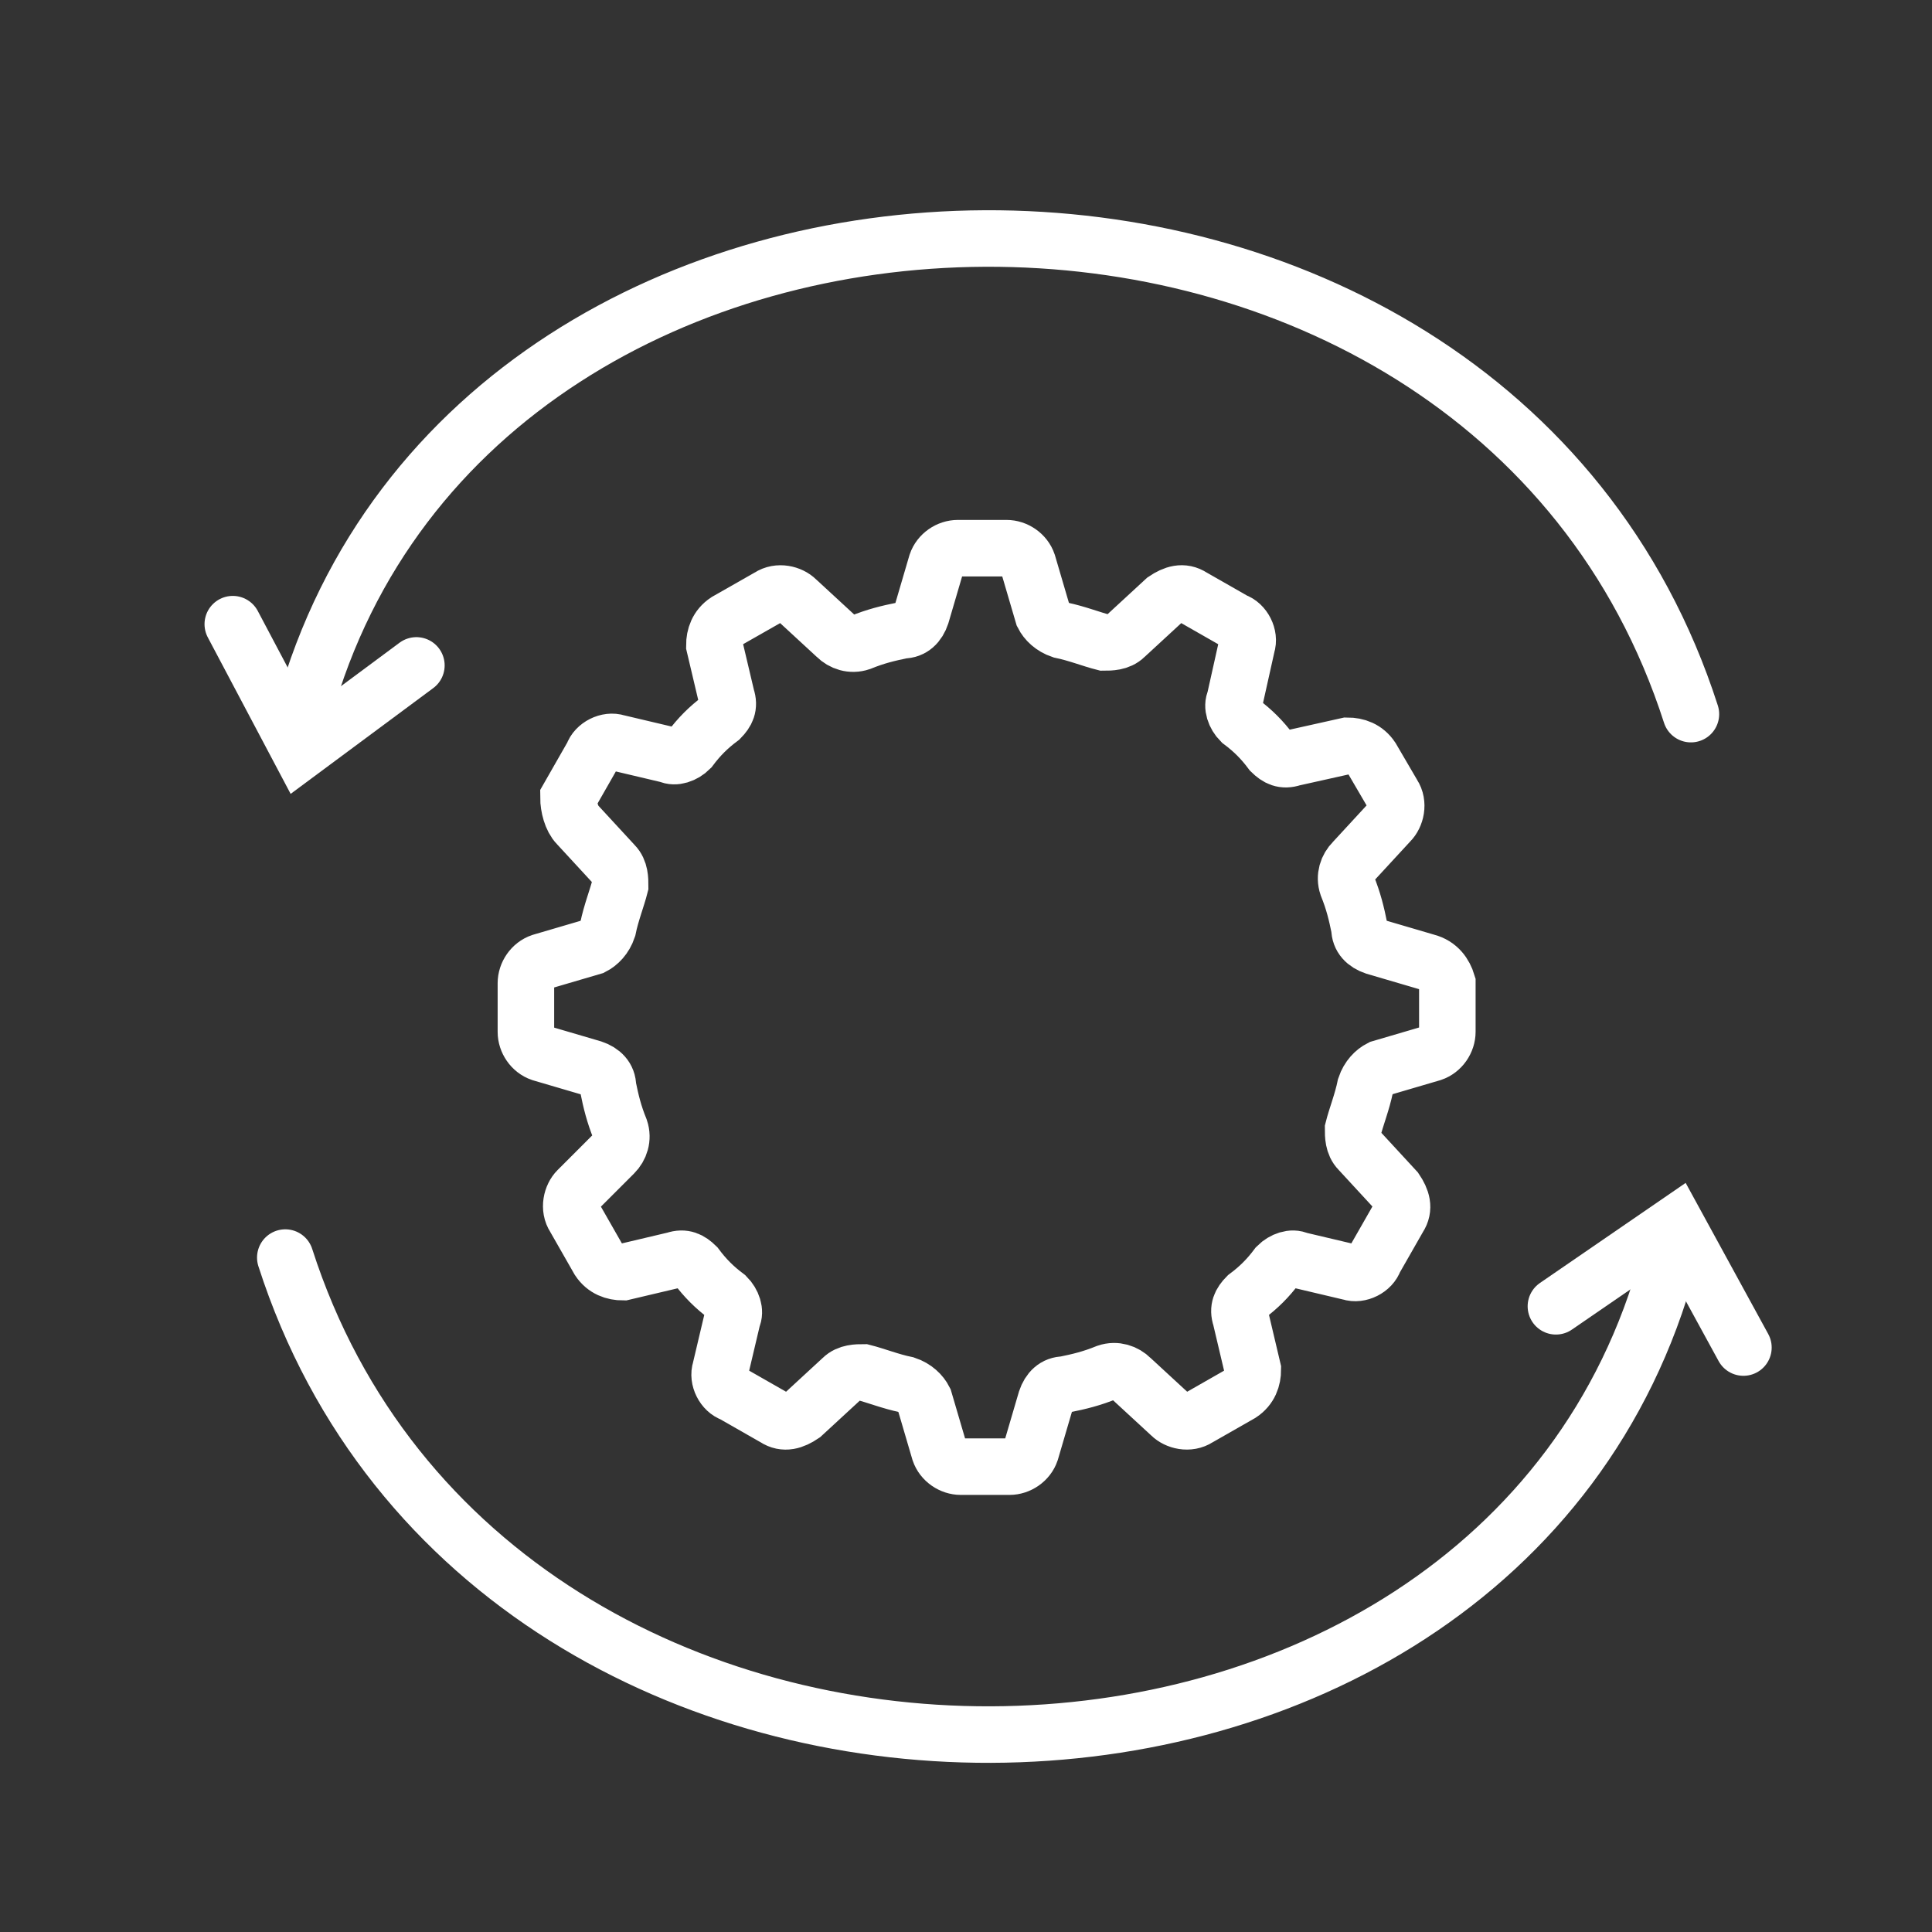
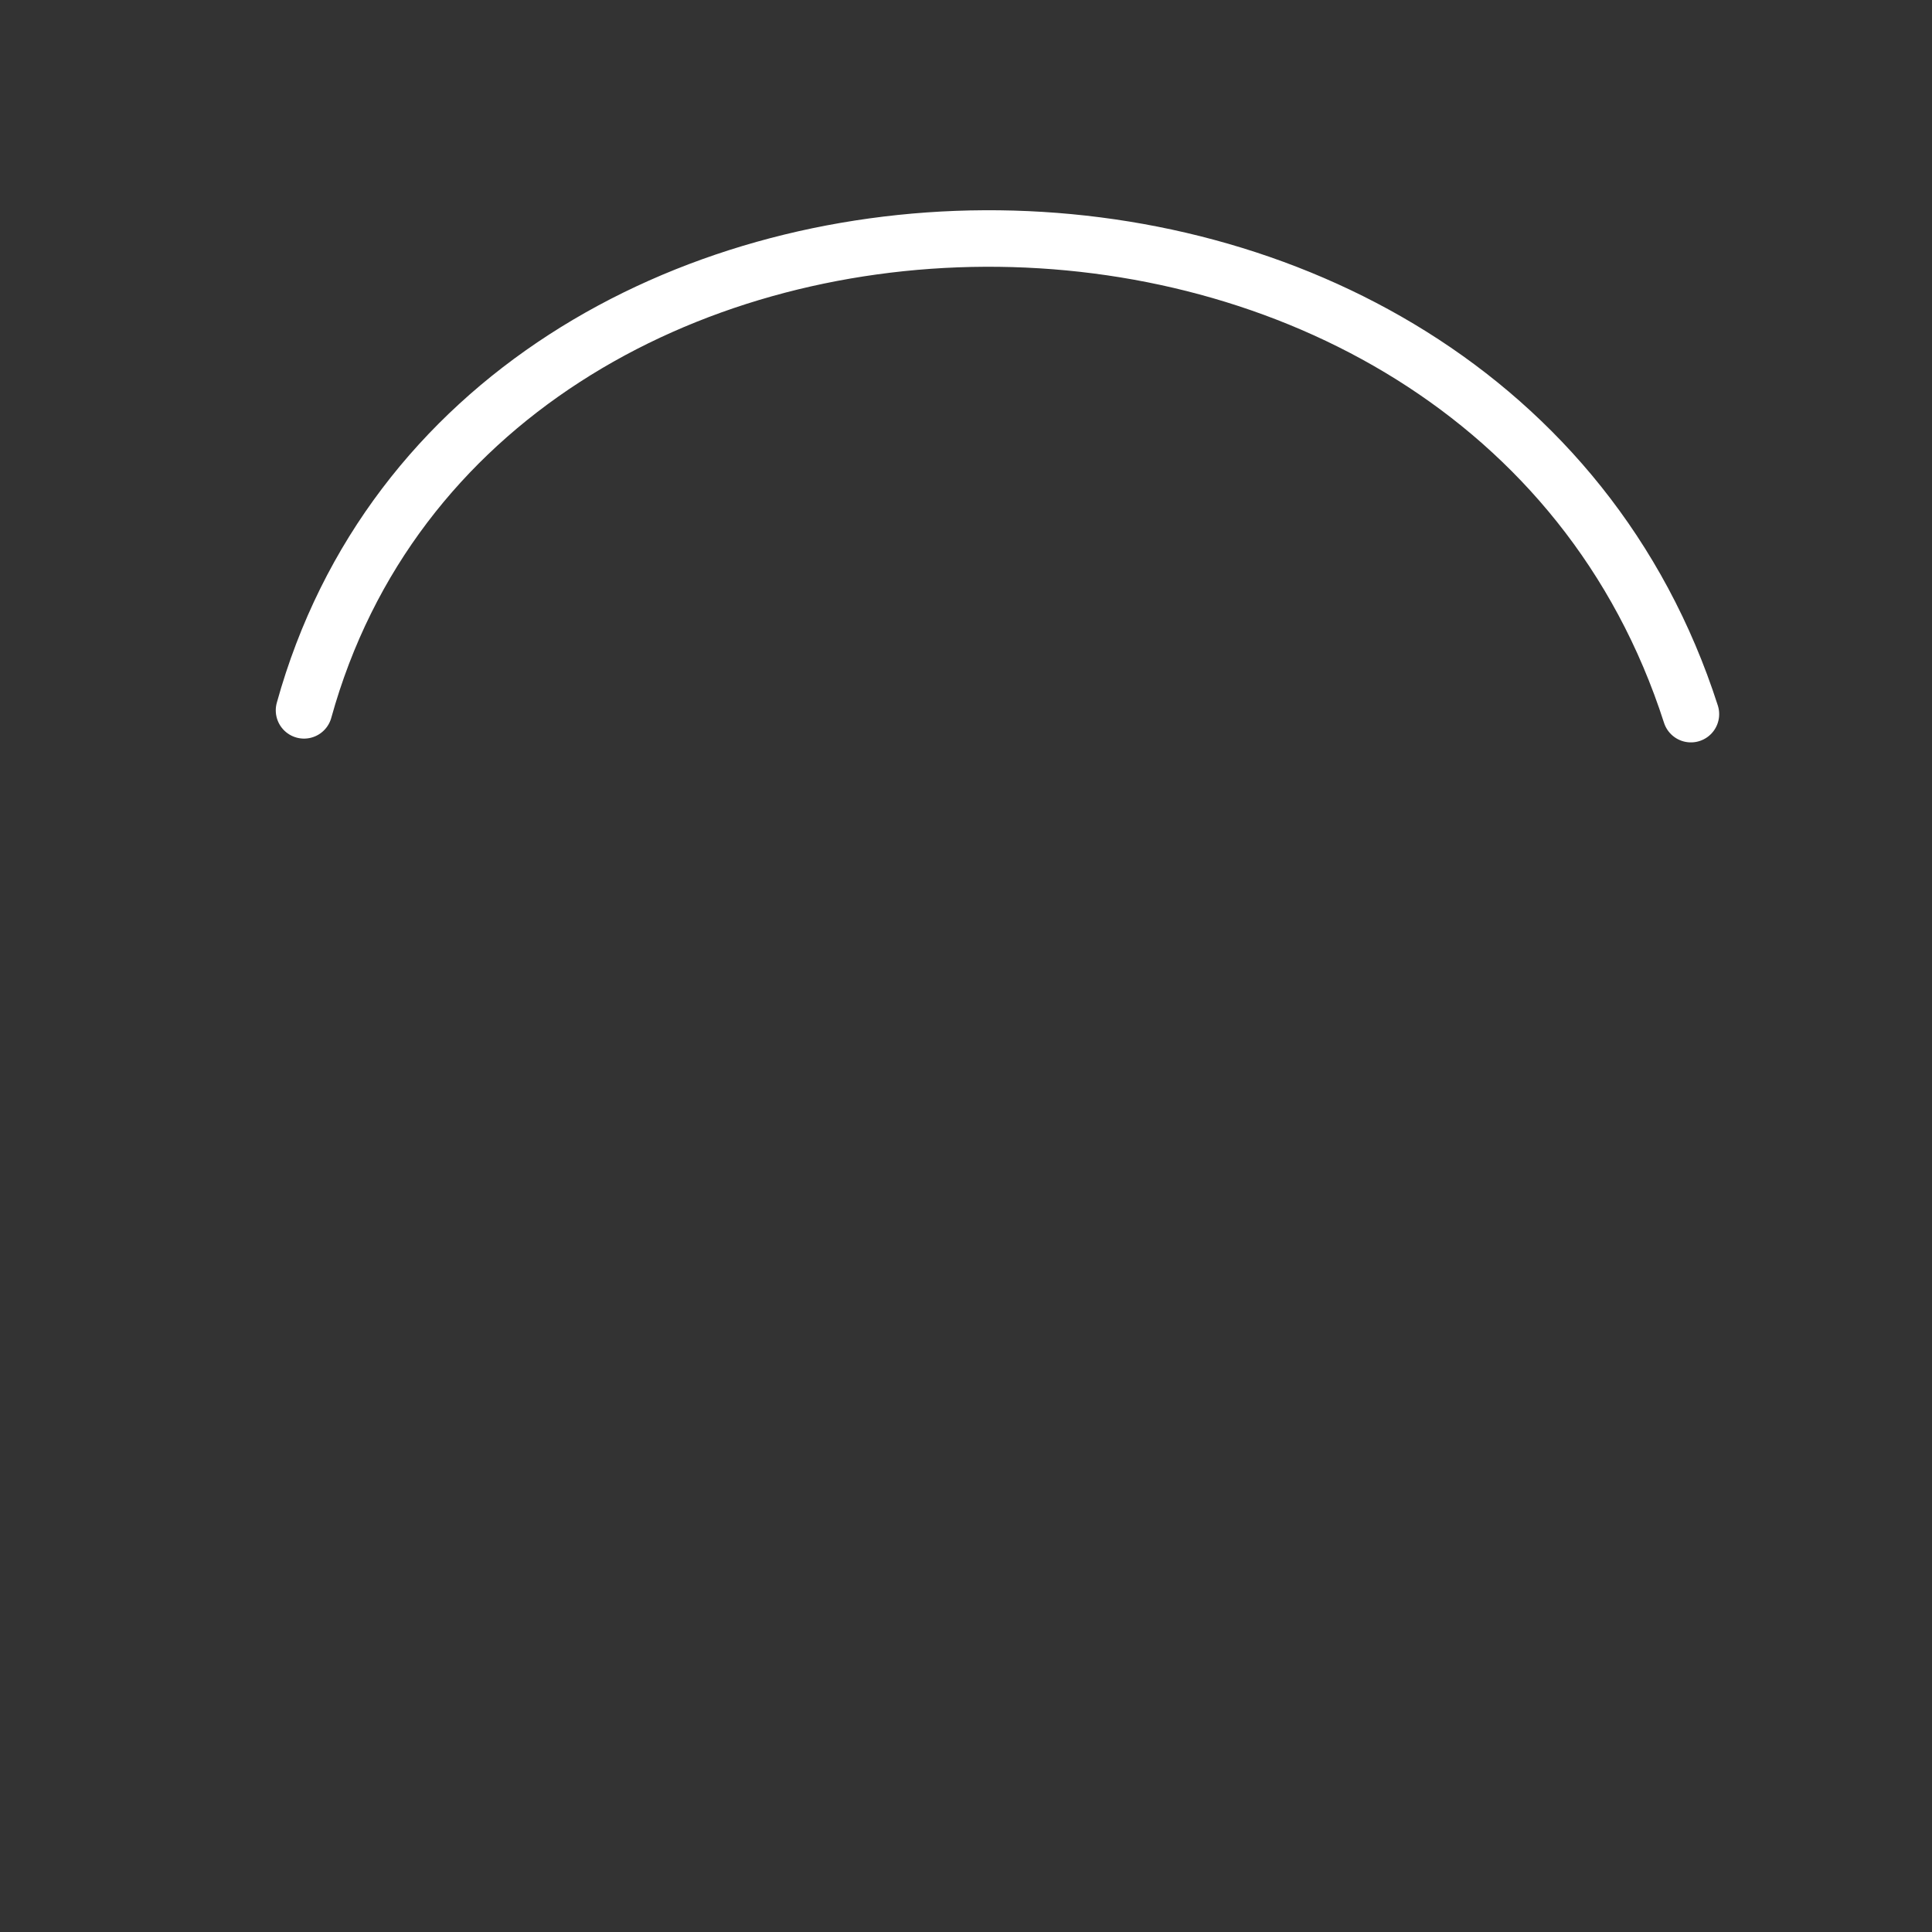
<svg xmlns="http://www.w3.org/2000/svg" version="1.1" id="Laag_1" x="0px" y="0px" viewBox="0 0 163 163" style="enable-background:new 0 0 163 163;" xml:space="preserve">
  <rect x="0" y="0" width="163" height="163" fill="#333333" stroke="none" />
  <style type="text/css">
	.st0{fill:none;stroke:#FFFFFF;stroke-width:4.769;stroke-miterlimit:10;}
	.st1{fill:none;stroke:#FFFFFF;stroke-width:4.769;stroke-linecap:round;stroke-miterlimit:10;}
</style>
-   <path class="st0" d="M120.34,81.15l-4.36-1.28c-0.77-0.26-1.28-0.77-1.28-1.54c-0.26-1.28-0.51-2.31-1.03-3.6  c-0.26-0.77,0-1.54,0.51-2.05l3.08-3.34c0.51-0.51,0.77-1.54,0.26-2.31l-1.8-3.08c-0.51-0.77-1.28-1.03-2.05-1.03l-4.62,1.03  c-0.77,0.26-1.28,0-1.8-0.51c-0.77-1.03-1.54-1.8-2.57-2.57c-0.51-0.51-0.77-1.28-0.51-1.8l1.03-4.62c0.26-0.77-0.26-1.8-1.03-2.05  l-3.59-2.05c-0.77-0.51-1.54-0.26-2.31,0.26l-3.34,3.08c-0.51,0.51-1.28,0.51-1.8,0.51c-1.03-0.26-2.31-0.77-3.59-1.03  c-0.77-0.26-1.28-0.77-1.54-1.28l-1.28-4.36c-0.26-0.77-1.03-1.28-1.8-1.28h-4.11c-0.77,0-1.54,0.51-1.8,1.28l-1.28,4.36  c-0.26,0.77-0.77,1.28-1.54,1.28c-1.28,0.26-2.31,0.51-3.59,1.03c-0.77,0.26-1.54,0-2.05-0.51l-3.34-3.08  c-0.51-0.51-1.54-0.77-2.31-0.26L61.3,52.4c-0.77,0.51-1.03,1.28-1.03,2.05l1.03,4.36c0.26,0.77,0,1.28-0.51,1.8  c-1.03,0.77-1.8,1.54-2.57,2.57c-0.51,0.51-1.28,0.77-1.8,0.51l-4.36-1.03c-0.77-0.26-1.8,0.26-2.05,1.03l-2.05,3.59  c0,0.77,0.26,1.8,0.77,2.31l3.08,3.34c0.51,0.51,0.51,1.28,0.51,1.8c-0.26,1.03-0.77,2.31-1.03,3.6c-0.26,0.77-0.77,1.28-1.28,1.54  l-4.36,1.28c-0.77,0.26-1.28,1.03-1.28,1.8v4.11c0,0.77,0.51,1.54,1.28,1.8l4.36,1.28c0.77,0.26,1.28,0.77,1.28,1.54  c0.26,1.28,0.51,2.31,1.03,3.59c0.26,0.77,0,1.54-0.51,2.05l-3.08,3.08c-0.51,0.51-0.77,1.54-0.26,2.31l2.05,3.59  c0.51,0.77,1.28,1.03,2.05,1.03l4.36-1.03c0.77-0.26,1.28,0,1.8,0.51c0.77,1.03,1.54,1.8,2.57,2.57c0.51,0.51,0.77,1.28,0.51,1.8  l-1.03,4.36c-0.26,0.77,0.26,1.8,1.03,2.05l3.59,2.05c0.77,0.51,1.54,0.26,2.31-0.26l3.34-3.08c0.51-0.51,1.28-0.51,1.8-0.51  c1.03,0.26,2.31,0.77,3.59,1.03c0.77,0.26,1.28,0.77,1.54,1.28l1.28,4.36c0.26,0.77,1.03,1.28,1.8,1.28h4.11  c0.77,0,1.54-0.51,1.8-1.28l1.28-4.36c0.26-0.77,0.77-1.28,1.54-1.28c1.28-0.26,2.31-0.51,3.59-1.03c0.77-0.26,1.54,0,2.05,0.51  l3.34,3.08c0.51,0.51,1.54,0.77,2.31,0.26l3.59-2.05c0.77-0.51,1.03-1.28,1.03-2.05l-1.03-4.36c-0.26-0.77,0-1.28,0.51-1.8  c1.03-0.77,1.8-1.54,2.57-2.57c0.51-0.51,1.28-0.77,1.8-0.51l4.36,1.03c0.77,0.26,1.8-0.26,2.05-1.03l2.05-3.59  c0.51-0.77,0.26-1.54-0.26-2.31l-3.08-3.34c-0.51-0.51-0.51-1.28-0.51-1.8c0.26-1.03,0.77-2.31,1.03-3.59  c0.26-0.77,0.77-1.28,1.28-1.54l4.36-1.28c0.77-0.26,1.28-1.03,1.28-1.8v-4.11C121.88,82.18,121.37,81.41,120.34,81.15z" />
-   <path class="st1" d="M24.07,106.1c17.39,54.08,102.46,53.13,116.69,0.32" />
-   <polyline class="st1" points="131.27,110.21 141.39,103.26 147.09,113.69 " />
  <path class="st1" d="M142.66,60.25C125.27,6.17,40.2,7.43,25.65,59.93" />
-   <polyline class="st1" points="35.13,56.14 25.33,63.41 19.64,52.66 " />
</svg>